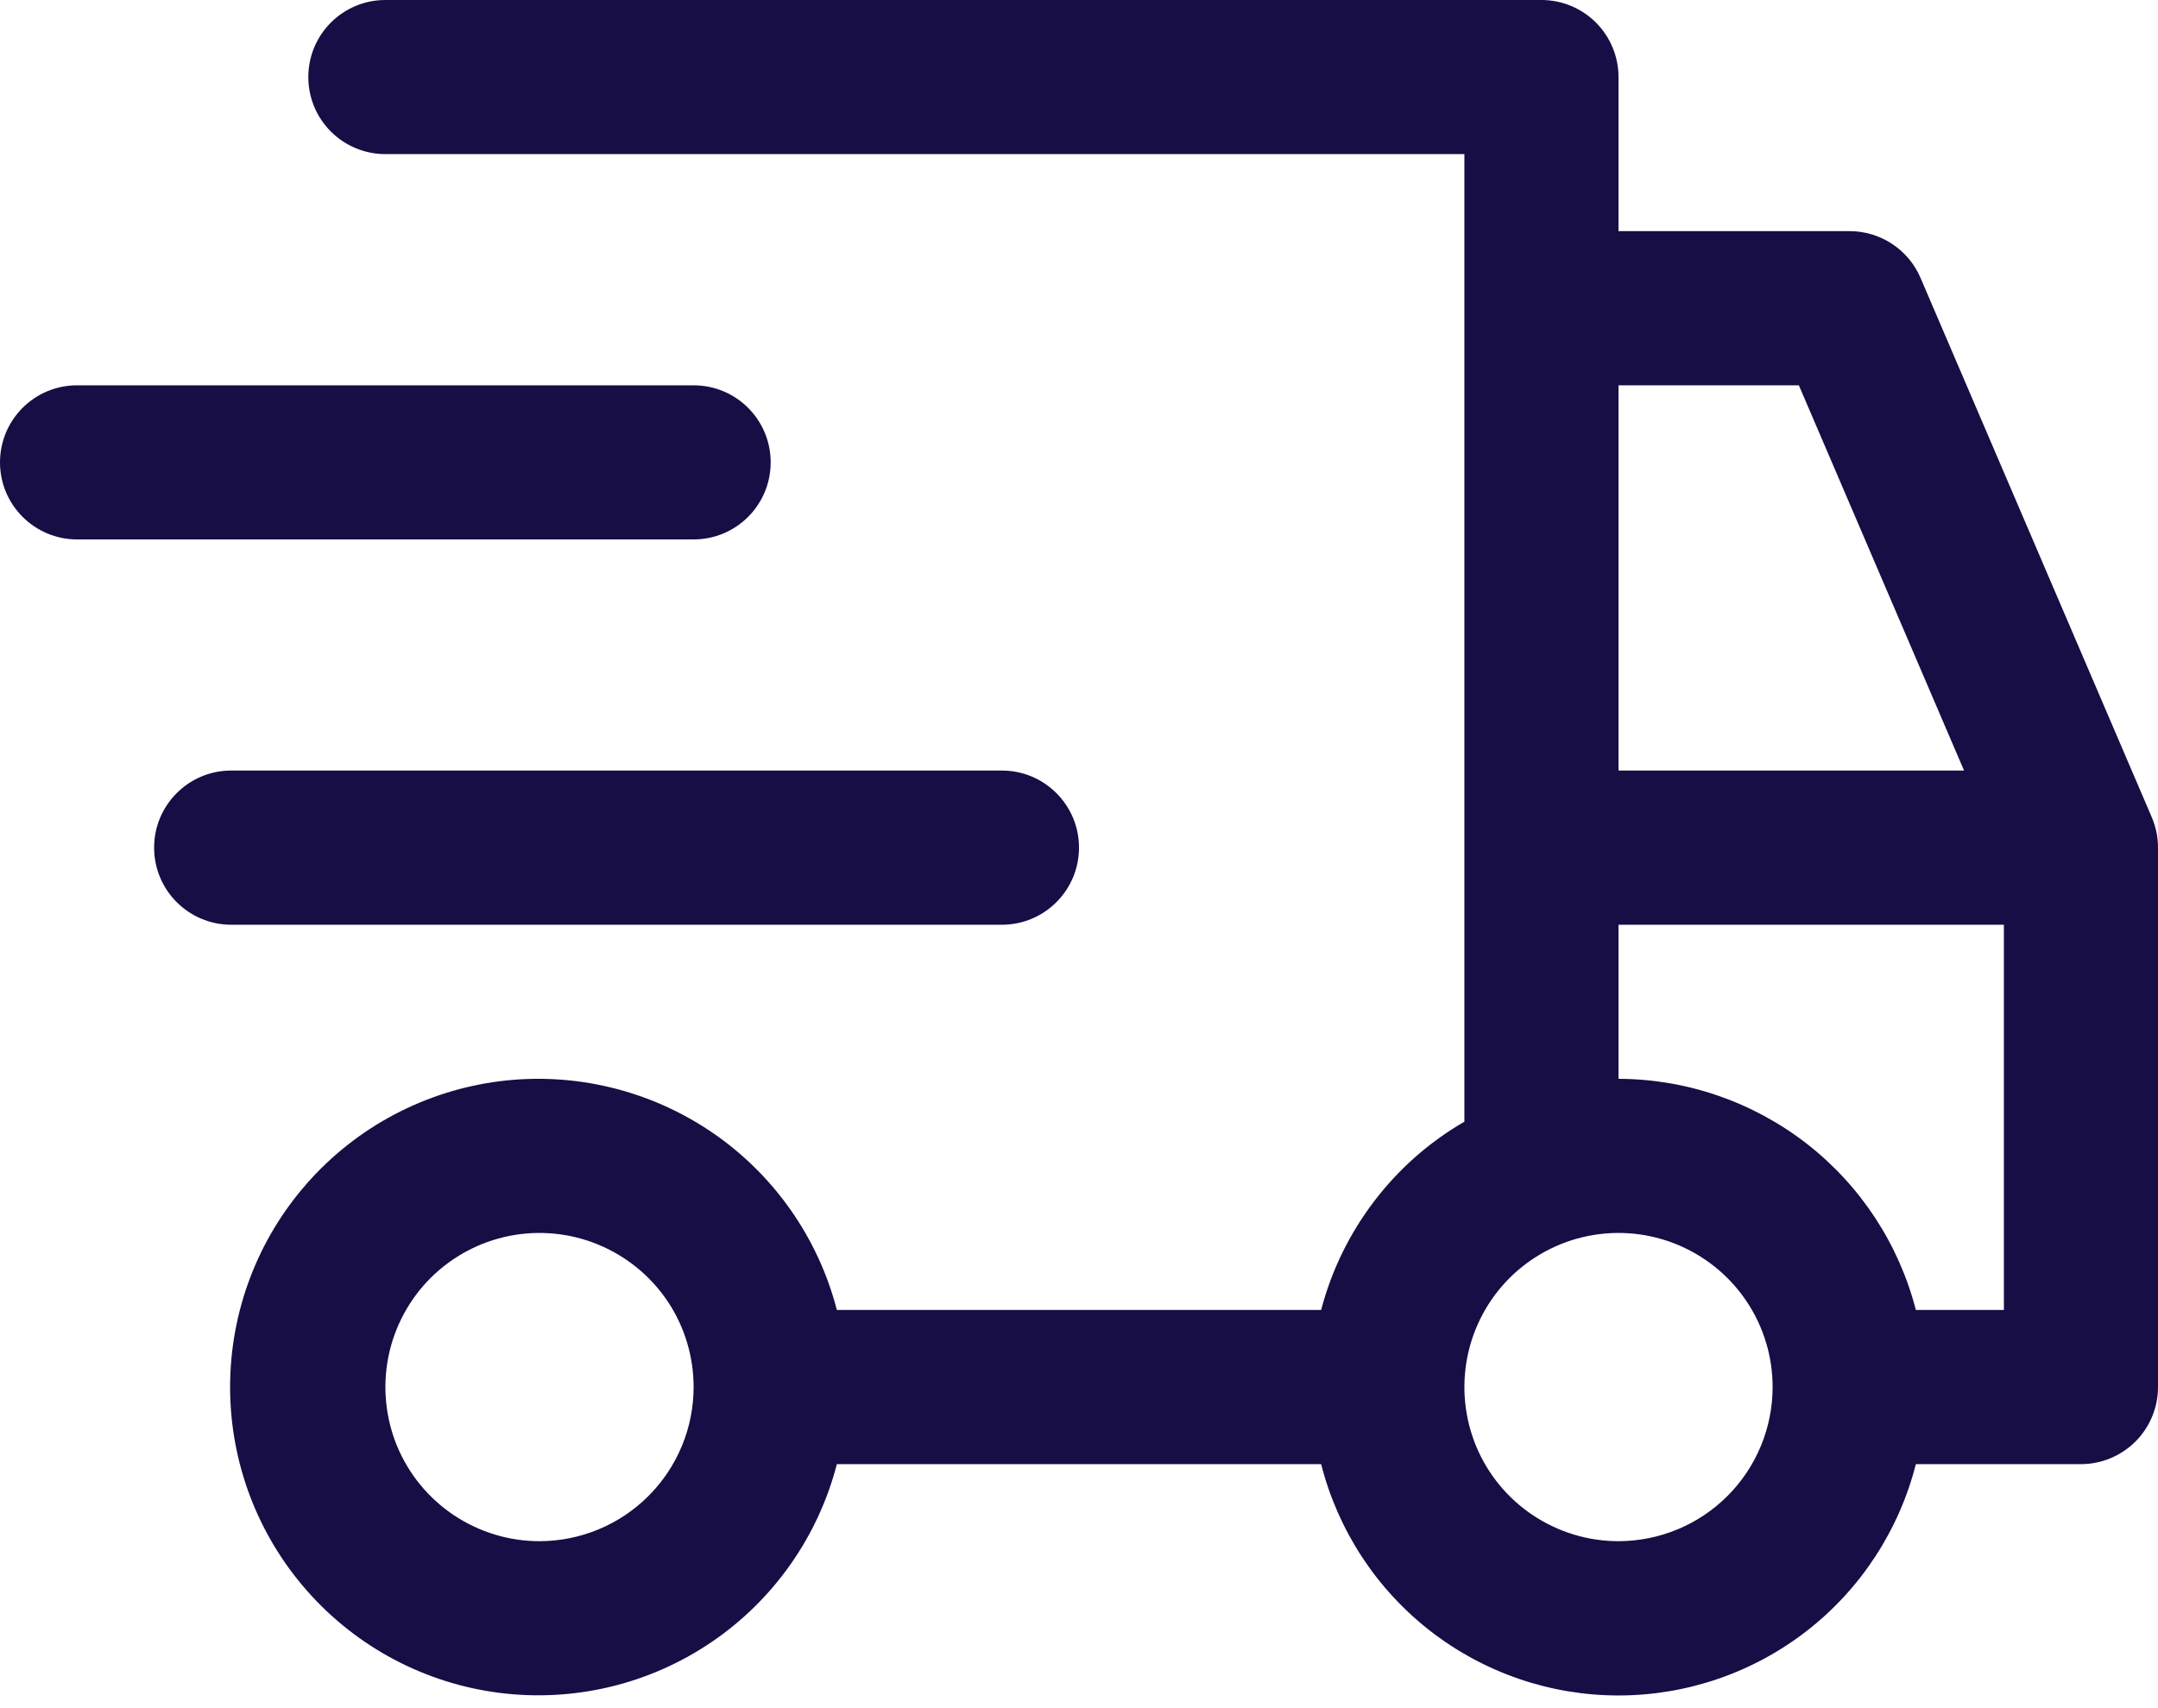
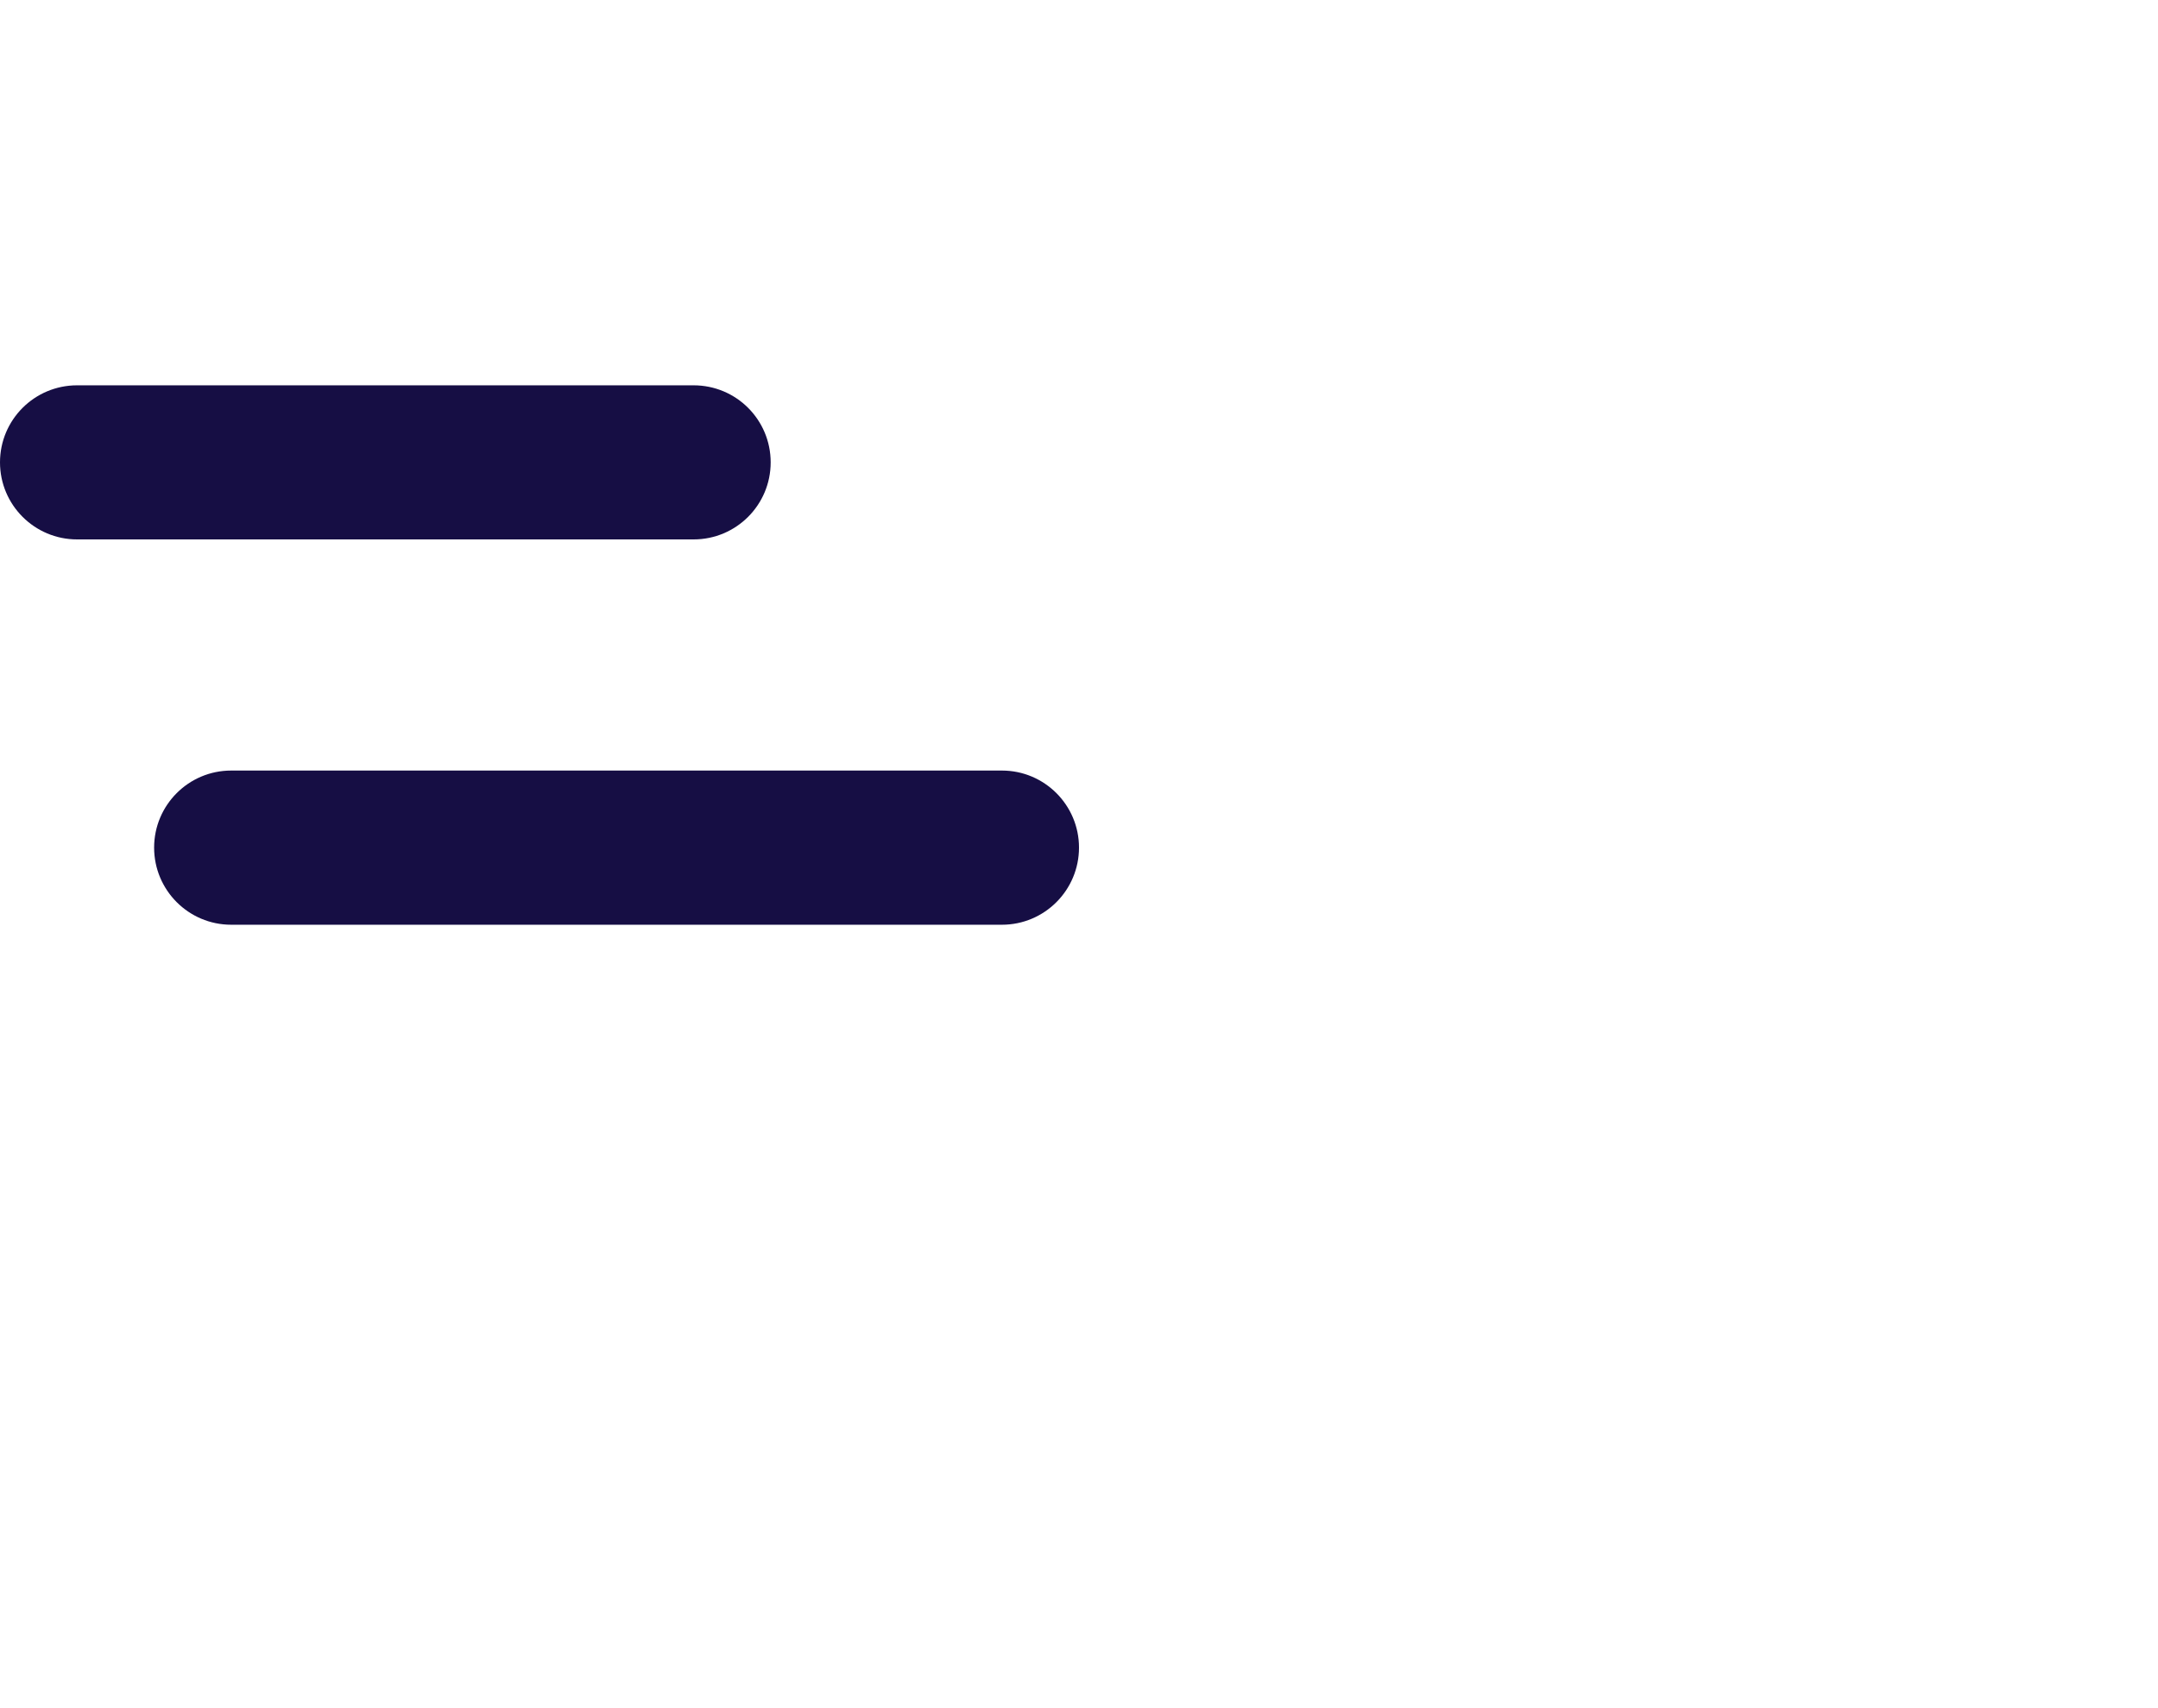
<svg xmlns="http://www.w3.org/2000/svg" width="24" height="19" viewBox="0 0 24 19" fill="none">
  <path d="M1.714 9.428C1.714 8.955 2.098 8.571 2.571 8.571H11.143C11.616 8.571 12 8.955 12 9.428V9.428C12 9.902 11.616 10.286 11.143 10.286H2.571C2.098 10.286 1.714 9.902 1.714 9.428V9.428ZM0 5.143C0 4.669 0.384 4.286 0.857 4.286H7.714C8.188 4.286 8.571 4.669 8.571 5.143V5.143C8.571 5.616 8.188 6 7.714 6H0.857C0.384 6 0 5.616 0 5.143V5.143Z" fill="#160E44" />
-   <path d="M23.931 9.091L21.359 3.091C21.293 2.937 21.183 2.805 21.043 2.713C20.903 2.621 20.739 2.571 20.572 2.571H18V0.857C18 0.63 17.91 0.412 17.749 0.251C17.588 0.09 17.37 0 17.143 0H4.286C3.812 0 3.429 0.384 3.429 0.857V0.857C3.429 1.331 3.812 1.714 4.286 1.714H16.286V12.477C15.895 12.703 15.553 13.005 15.28 13.365C15.007 13.724 14.807 14.134 14.693 14.571H9.307C9.098 13.763 8.602 13.059 7.912 12.591C7.221 12.123 6.383 11.922 5.555 12.027C4.727 12.133 3.966 12.536 3.415 13.162C2.863 13.788 2.559 14.594 2.559 15.429C2.559 16.263 2.863 17.069 3.415 17.695C3.966 18.321 4.727 18.725 5.555 18.83C6.383 18.935 7.221 18.735 7.912 18.266C8.602 17.798 9.098 17.094 9.307 16.286H14.693C14.88 17.021 15.306 17.674 15.905 18.14C16.504 18.606 17.241 18.859 18 18.859C18.759 18.859 19.496 18.606 20.095 18.14C20.694 17.674 21.12 17.021 21.307 16.286H23.143C23.37 16.286 23.588 16.195 23.749 16.035C23.91 15.874 24 15.656 24 15.429V9.429C24 9.312 23.977 9.198 23.931 9.091ZM6 17.143C5.661 17.143 5.33 17.042 5.048 16.854C4.766 16.666 4.546 16.398 4.416 16.085C4.287 15.771 4.253 15.427 4.319 15.094C4.385 14.762 4.548 14.456 4.788 14.216C5.028 13.977 5.333 13.813 5.666 13.747C5.998 13.681 6.343 13.715 6.656 13.845C6.969 13.975 7.237 14.194 7.426 14.476C7.614 14.758 7.714 15.089 7.714 15.429C7.714 15.883 7.533 16.319 7.212 16.64C6.89 16.962 6.455 17.142 6 17.143ZM18 4.286H20.006L21.843 8.571H18V4.286ZM18 17.143C17.661 17.143 17.33 17.042 17.048 16.854C16.766 16.666 16.546 16.398 16.416 16.085C16.287 15.771 16.253 15.427 16.319 15.094C16.385 14.762 16.548 14.456 16.788 14.216C17.028 13.977 17.333 13.813 17.666 13.747C17.998 13.681 18.343 13.715 18.656 13.845C18.969 13.975 19.237 14.194 19.425 14.476C19.614 14.758 19.714 15.089 19.714 15.429C19.714 15.883 19.533 16.319 19.212 16.64C18.89 16.962 18.455 17.142 18 17.143ZM22.286 14.571H21.307C21.118 13.837 20.691 13.186 20.093 12.721C19.494 12.256 18.758 12.002 18 12V10.286H22.286V14.571Z" fill="#160E44" />
</svg>